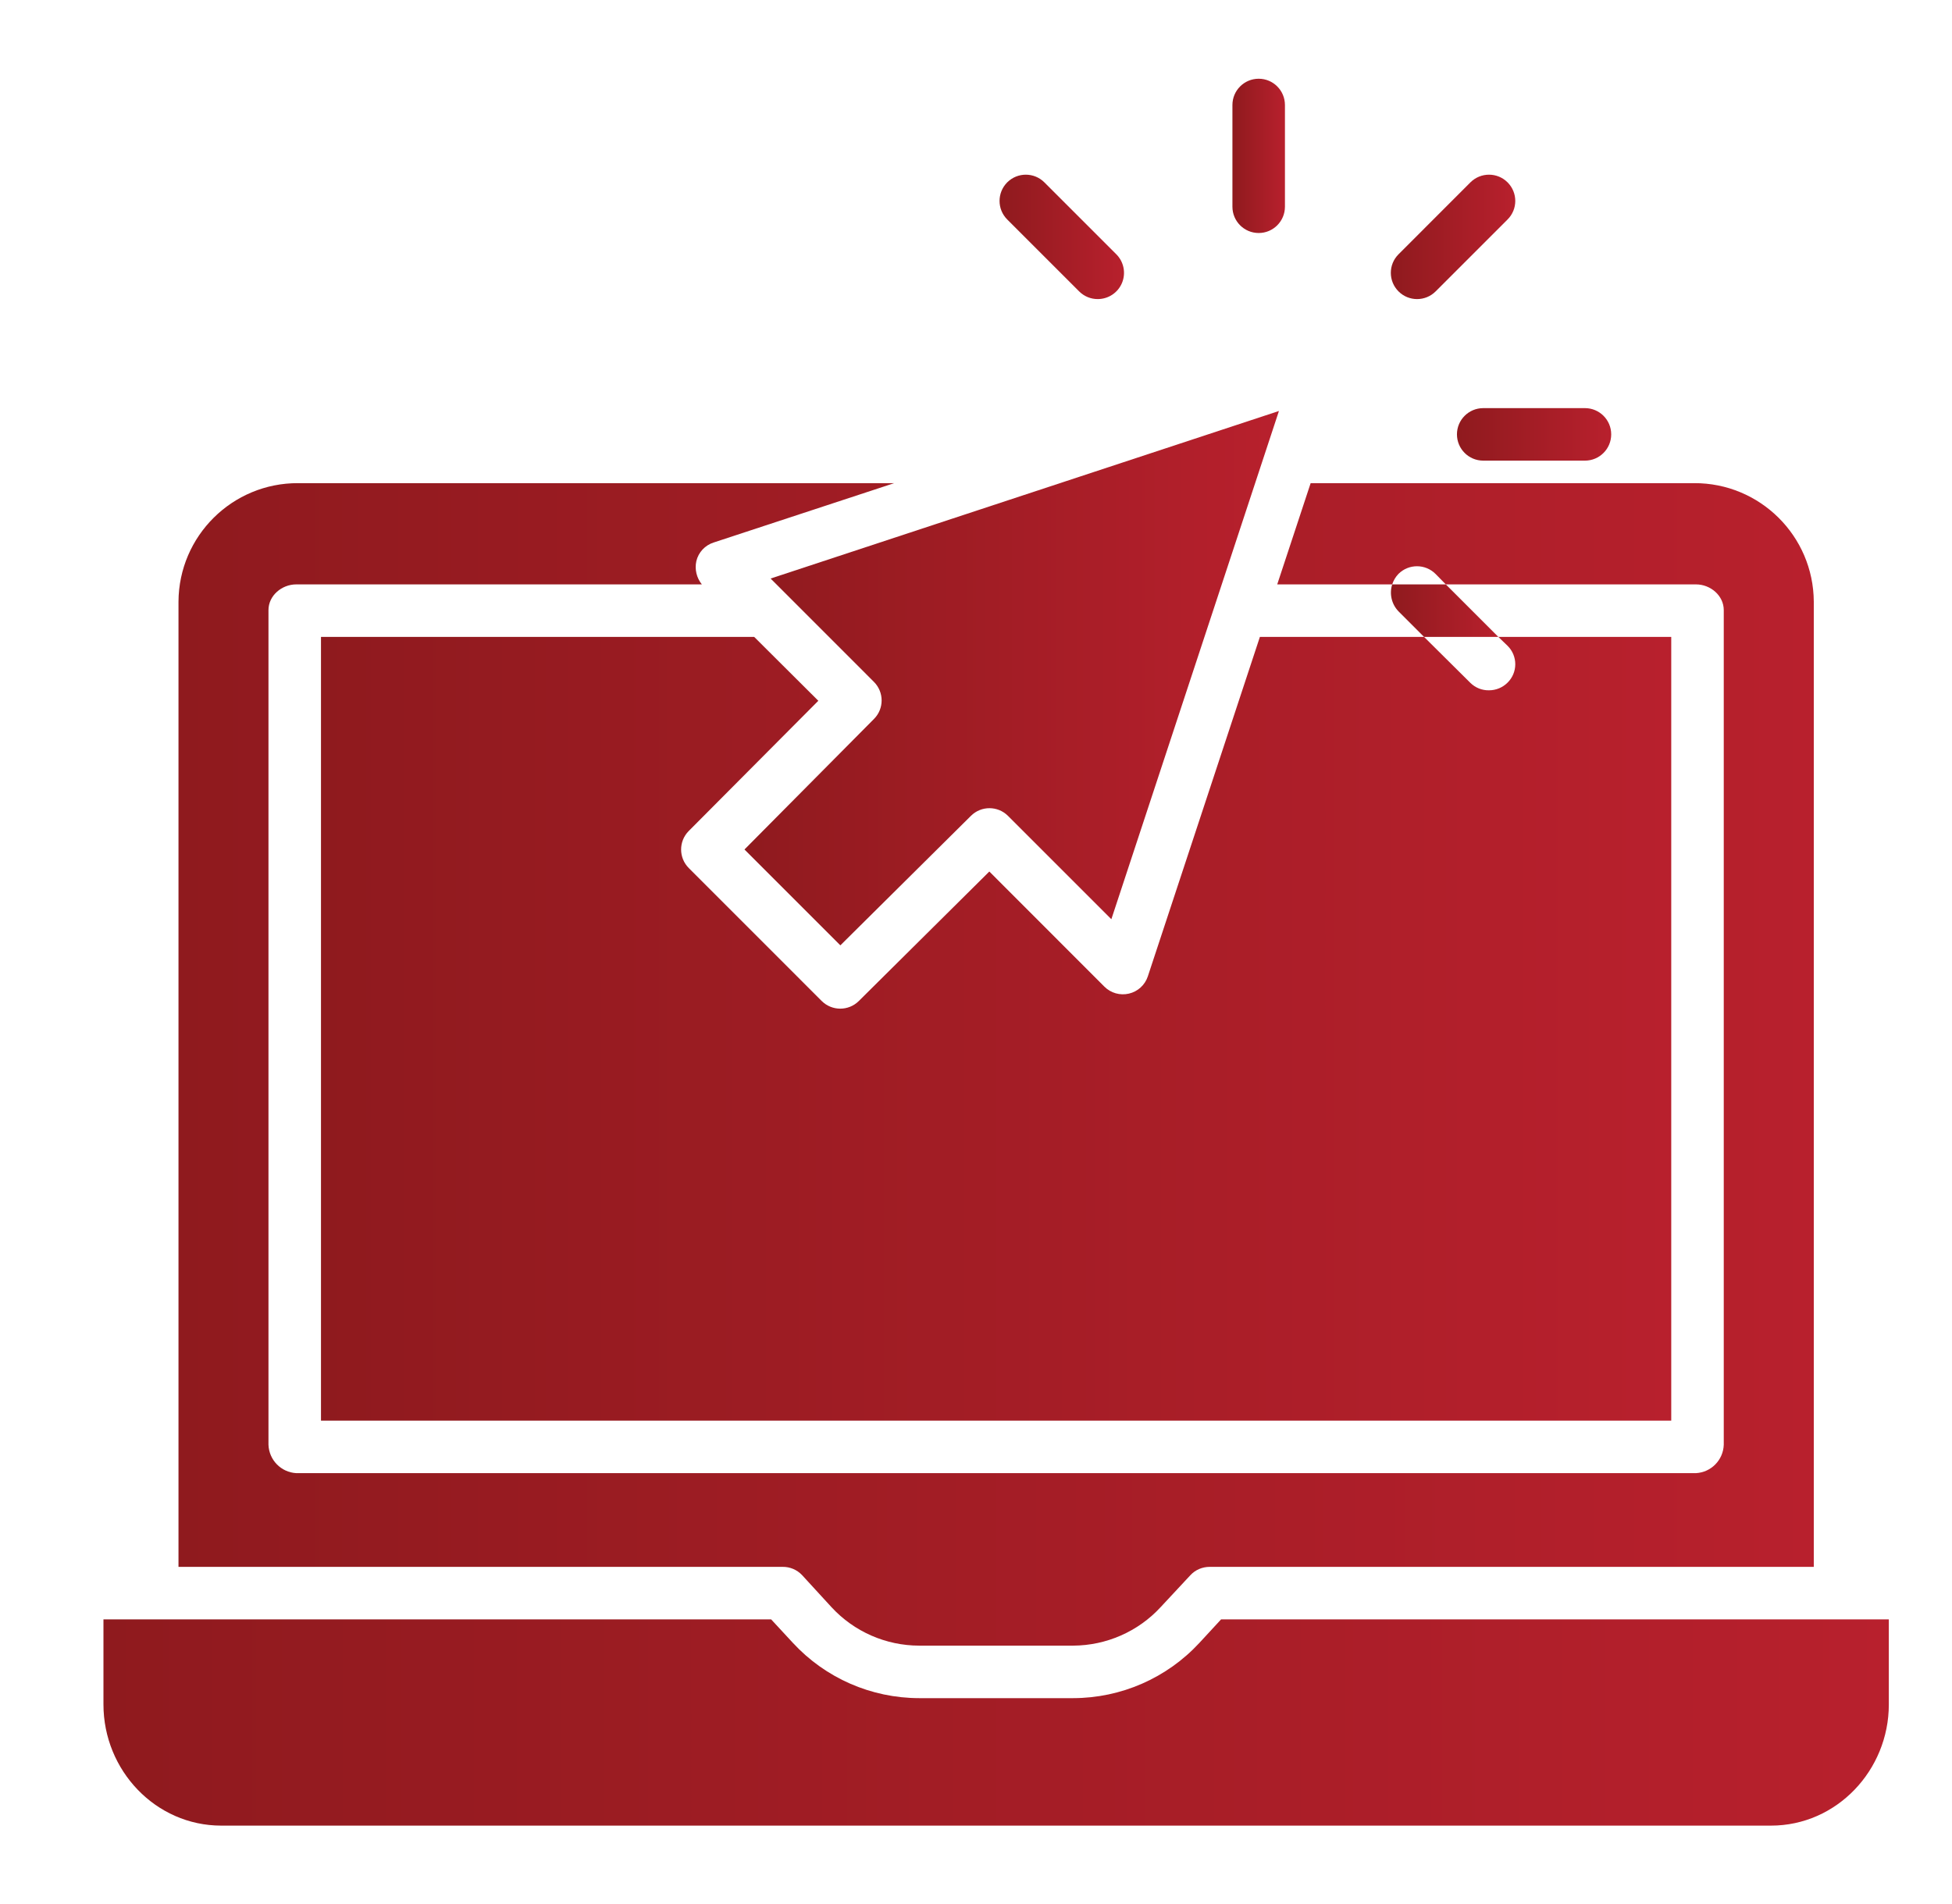
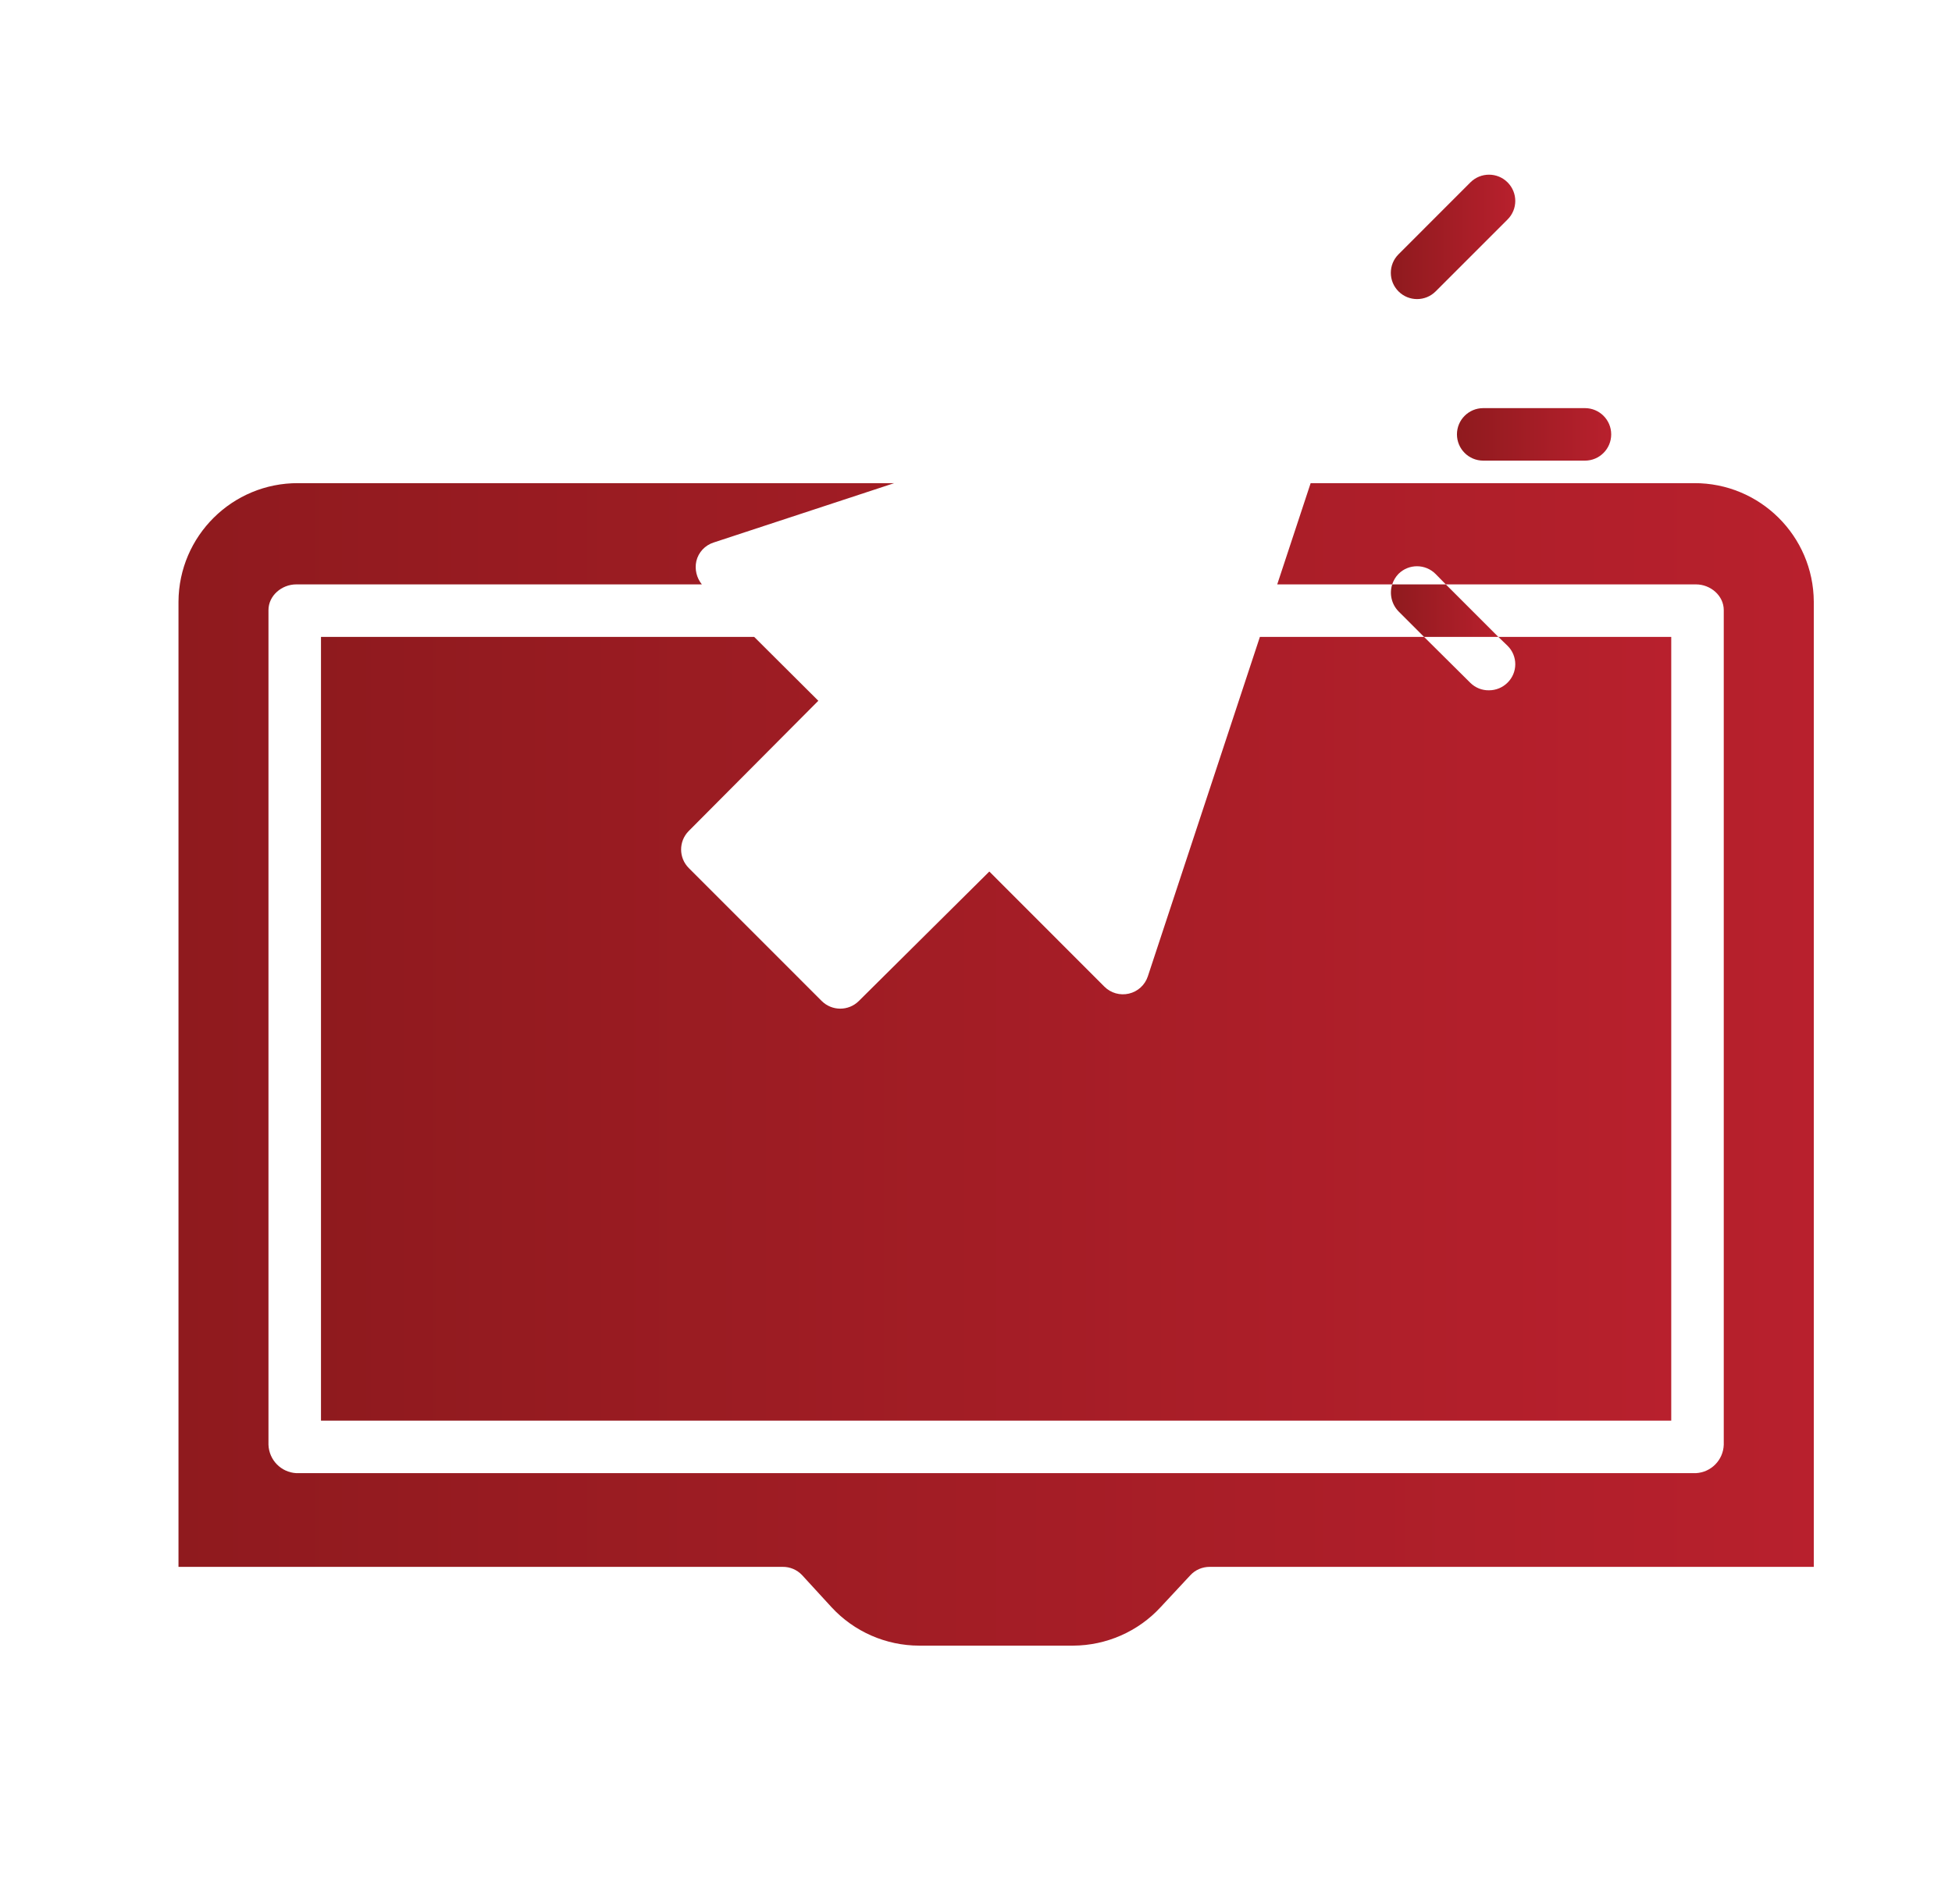
<svg xmlns="http://www.w3.org/2000/svg" width="41" height="40" viewBox="0 0 41 40" fill="none">
  <path d="M31.665 3.831C31.45 3.616 31.101 3.616 30.885 3.831L29.375 5.342C29.159 5.557 29.159 5.907 29.375 6.122C29.59 6.337 29.939 6.337 30.154 6.122L31.665 4.611C31.881 4.396 31.881 4.047 31.665 3.831Z" fill="url(#paint0_linear_81_11876)" />
  <path d="M31.665 14.341C31.562 14.444 31.422 14.502 31.275 14.502C31.13 14.505 30.989 14.449 30.885 14.347L29.911 13.38H26.463L24.109 20.512C24.049 20.694 23.898 20.831 23.712 20.874C23.526 20.918 23.33 20.862 23.195 20.726L20.78 18.309L18.038 21.03C17.822 21.244 17.474 21.243 17.259 21.029L14.468 18.237C14.253 18.022 14.252 17.674 14.466 17.458L17.188 14.722L15.841 13.38H6.742V29.845H35.103V13.38H31.471L31.665 13.567C31.769 13.669 31.827 13.809 31.827 13.954C31.827 14.099 31.769 14.239 31.665 14.341Z" fill="url(#paint1_linear_81_11876)" />
-   <path d="M15.637 17.846L17.651 19.86L20.394 17.139C20.609 16.925 20.957 16.925 21.172 17.14L23.343 19.311L26.863 8.634L16.186 12.154L18.356 14.325C18.571 14.54 18.572 14.888 18.358 15.103L15.637 17.846Z" fill="url(#paint2_linear_81_11876)" />
  <path d="M16.845 33.088L17.465 33.764C17.939 34.278 18.607 34.571 19.307 34.572H22.539C23.239 34.569 23.907 34.276 24.381 33.76L25.002 33.093C25.106 32.98 25.253 32.917 25.407 32.917H38.097V12.641C38.09 11.259 36.965 10.144 35.583 10.15H27.529L26.827 12.277H29.242C29.269 12.194 29.314 12.118 29.374 12.056C29.591 11.841 29.94 11.843 30.154 12.059L30.368 12.277H35.623C35.928 12.277 36.206 12.513 36.206 12.817V30.352C36.195 30.672 35.943 30.93 35.623 30.948H6.222C5.903 30.93 5.651 30.672 5.639 30.352V12.817C5.639 12.513 5.918 12.277 6.222 12.277H14.742C14.631 12.14 14.588 11.96 14.626 11.788C14.67 11.603 14.808 11.455 14.99 11.397L18.782 10.15H6.263C4.881 10.144 3.756 11.259 3.749 12.641V32.917H16.439C16.592 32.915 16.739 32.977 16.845 33.088Z" fill="url(#paint3_linear_81_11876)" />
-   <path d="M25.192 34.514C24.508 35.254 23.546 35.674 22.539 35.675H19.307C18.299 35.674 17.338 35.254 16.654 34.514L16.197 34.02H2.173V35.808C2.173 37.189 3.266 38.353 4.648 38.353H37.198C38.579 38.353 39.673 37.189 39.673 35.808V34.02H25.648L25.192 34.514Z" fill="url(#paint4_linear_81_11876)" />
  <path d="M29.374 12.843L29.911 13.38H31.471L30.368 12.277H29.242C29.179 12.475 29.229 12.693 29.374 12.843Z" fill="url(#paint5_linear_81_11876)" />
-   <path d="M23.058 6.283C23.28 6.283 23.482 6.149 23.567 5.943C23.652 5.737 23.605 5.5 23.447 5.342L21.936 3.831C21.721 3.616 21.372 3.616 21.156 3.831C20.941 4.047 20.941 4.396 21.156 4.611L22.667 6.122C22.771 6.226 22.911 6.284 23.058 6.283Z" fill="url(#paint6_linear_81_11876)" />
-   <path d="M26.989 2.206C26.989 1.901 26.742 1.654 26.438 1.654C26.133 1.654 25.886 1.901 25.886 2.206V4.343C25.886 4.648 26.133 4.895 26.438 4.895C26.742 4.895 26.989 4.648 26.989 4.343V2.206Z" fill="url(#paint7_linear_81_11876)" />
  <path d="M31.154 9.677H33.291C33.595 9.677 33.842 9.43 33.842 9.125C33.842 8.821 33.595 8.574 33.291 8.574H31.154C30.849 8.574 30.602 8.821 30.602 9.125C30.602 9.43 30.849 9.677 31.154 9.677Z" fill="url(#paint8_linear_81_11876)" />
  <defs>
    <linearGradient id="paint0_linear_81_11876" x1="29.213" y1="4.977" x2="31.827" y2="4.977" gradientUnits="userSpaceOnUse">
      <stop stop-color="#8F1A1E" />
      <stop offset="1" stop-color="#B8202D" />
    </linearGradient>
    <linearGradient id="paint1_linear_81_11876" x1="6.742" y1="21.612" x2="35.103" y2="21.612" gradientUnits="userSpaceOnUse">
      <stop stop-color="#8F1A1E" />
      <stop offset="1" stop-color="#B8202D" />
    </linearGradient>
    <linearGradient id="paint2_linear_81_11876" x1="15.637" y1="14.247" x2="26.863" y2="14.247" gradientUnits="userSpaceOnUse">
      <stop stop-color="#8F1A1E" />
      <stop offset="1" stop-color="#B8202D" />
    </linearGradient>
    <linearGradient id="paint3_linear_81_11876" x1="3.749" y1="22.361" x2="38.097" y2="22.361" gradientUnits="userSpaceOnUse">
      <stop stop-color="#8F1A1E" />
      <stop offset="1" stop-color="#B8202D" />
    </linearGradient>
    <linearGradient id="paint4_linear_81_11876" x1="2.173" y1="36.187" x2="39.673" y2="36.187" gradientUnits="userSpaceOnUse">
      <stop stop-color="#8F1A1E" />
      <stop offset="1" stop-color="#B8202D" />
    </linearGradient>
    <linearGradient id="paint5_linear_81_11876" x1="29.215" y1="12.828" x2="31.471" y2="12.828" gradientUnits="userSpaceOnUse">
      <stop stop-color="#8F1A1E" />
      <stop offset="1" stop-color="#B8202D" />
    </linearGradient>
    <linearGradient id="paint6_linear_81_11876" x1="20.995" y1="4.977" x2="23.609" y2="4.977" gradientUnits="userSpaceOnUse">
      <stop stop-color="#8F1A1E" />
      <stop offset="1" stop-color="#B8202D" />
    </linearGradient>
    <linearGradient id="paint7_linear_81_11876" x1="25.886" y1="3.275" x2="26.989" y2="3.275" gradientUnits="userSpaceOnUse">
      <stop stop-color="#8F1A1E" />
      <stop offset="1" stop-color="#B8202D" />
    </linearGradient>
    <linearGradient id="paint8_linear_81_11876" x1="30.602" y1="9.125" x2="33.842" y2="9.125" gradientUnits="userSpaceOnUse">
      <stop stop-color="#8F1A1E" />
      <stop offset="1" stop-color="#B8202D" />
    </linearGradient>
  </defs>
</svg>